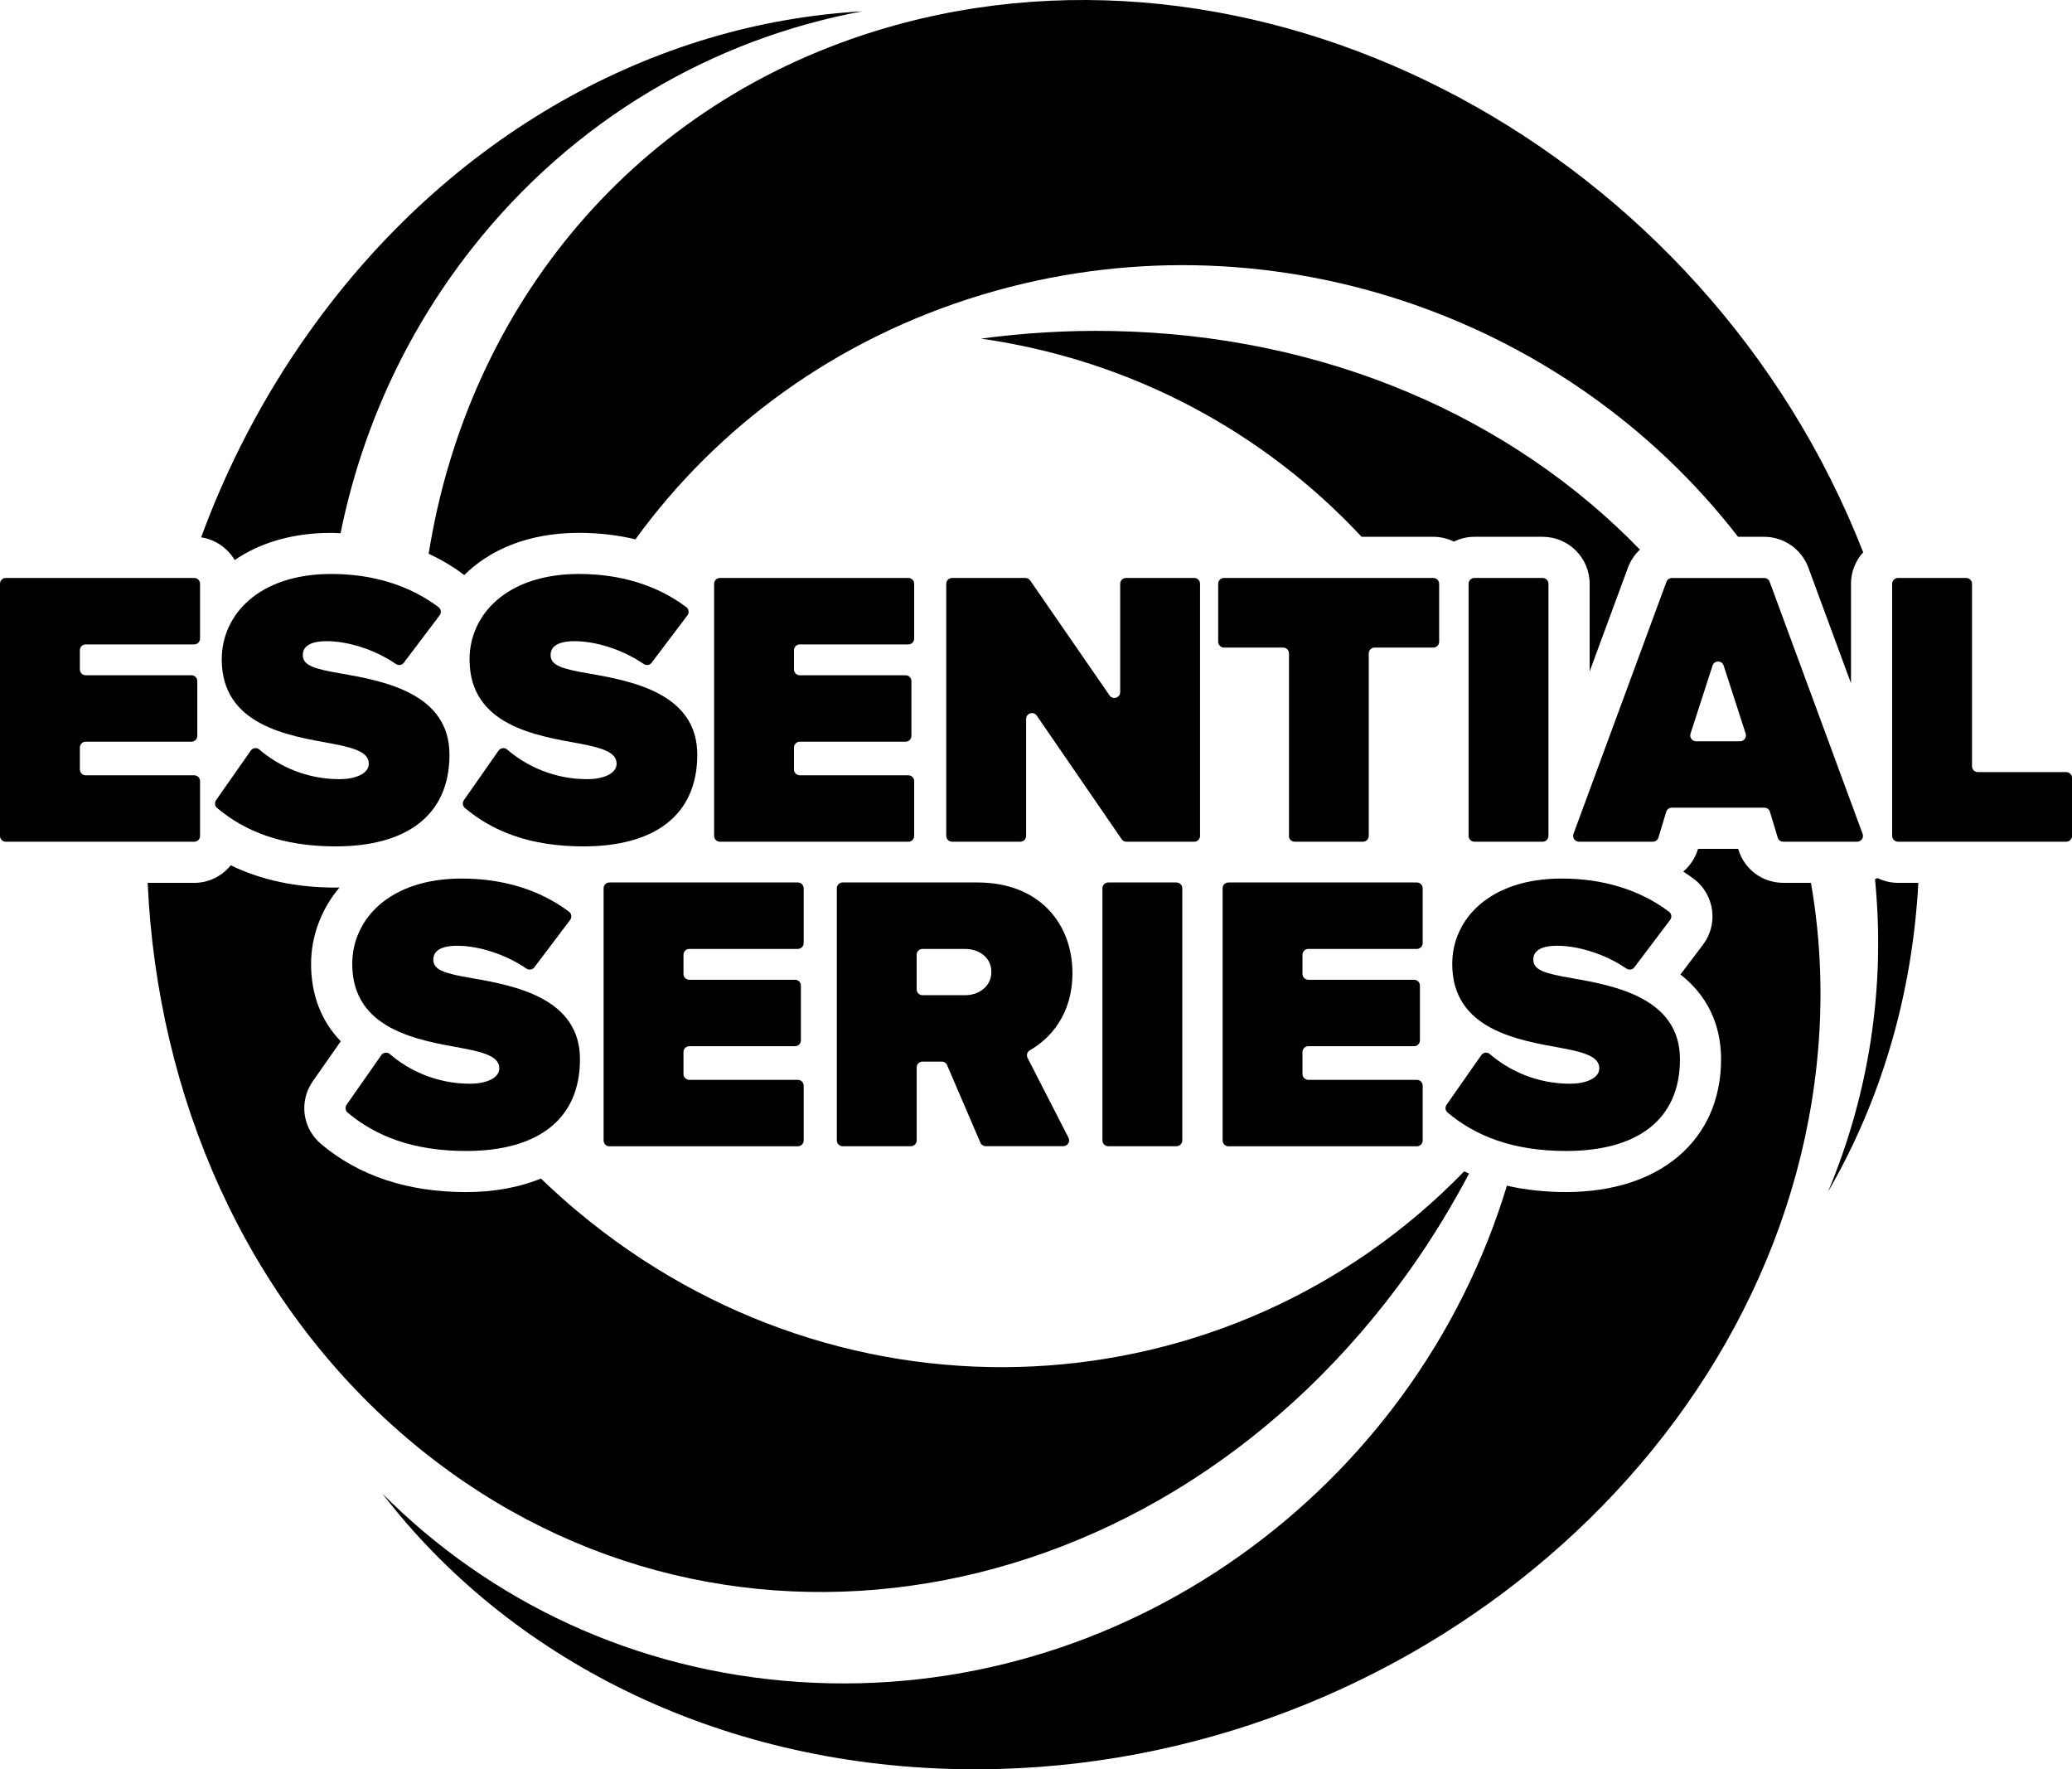
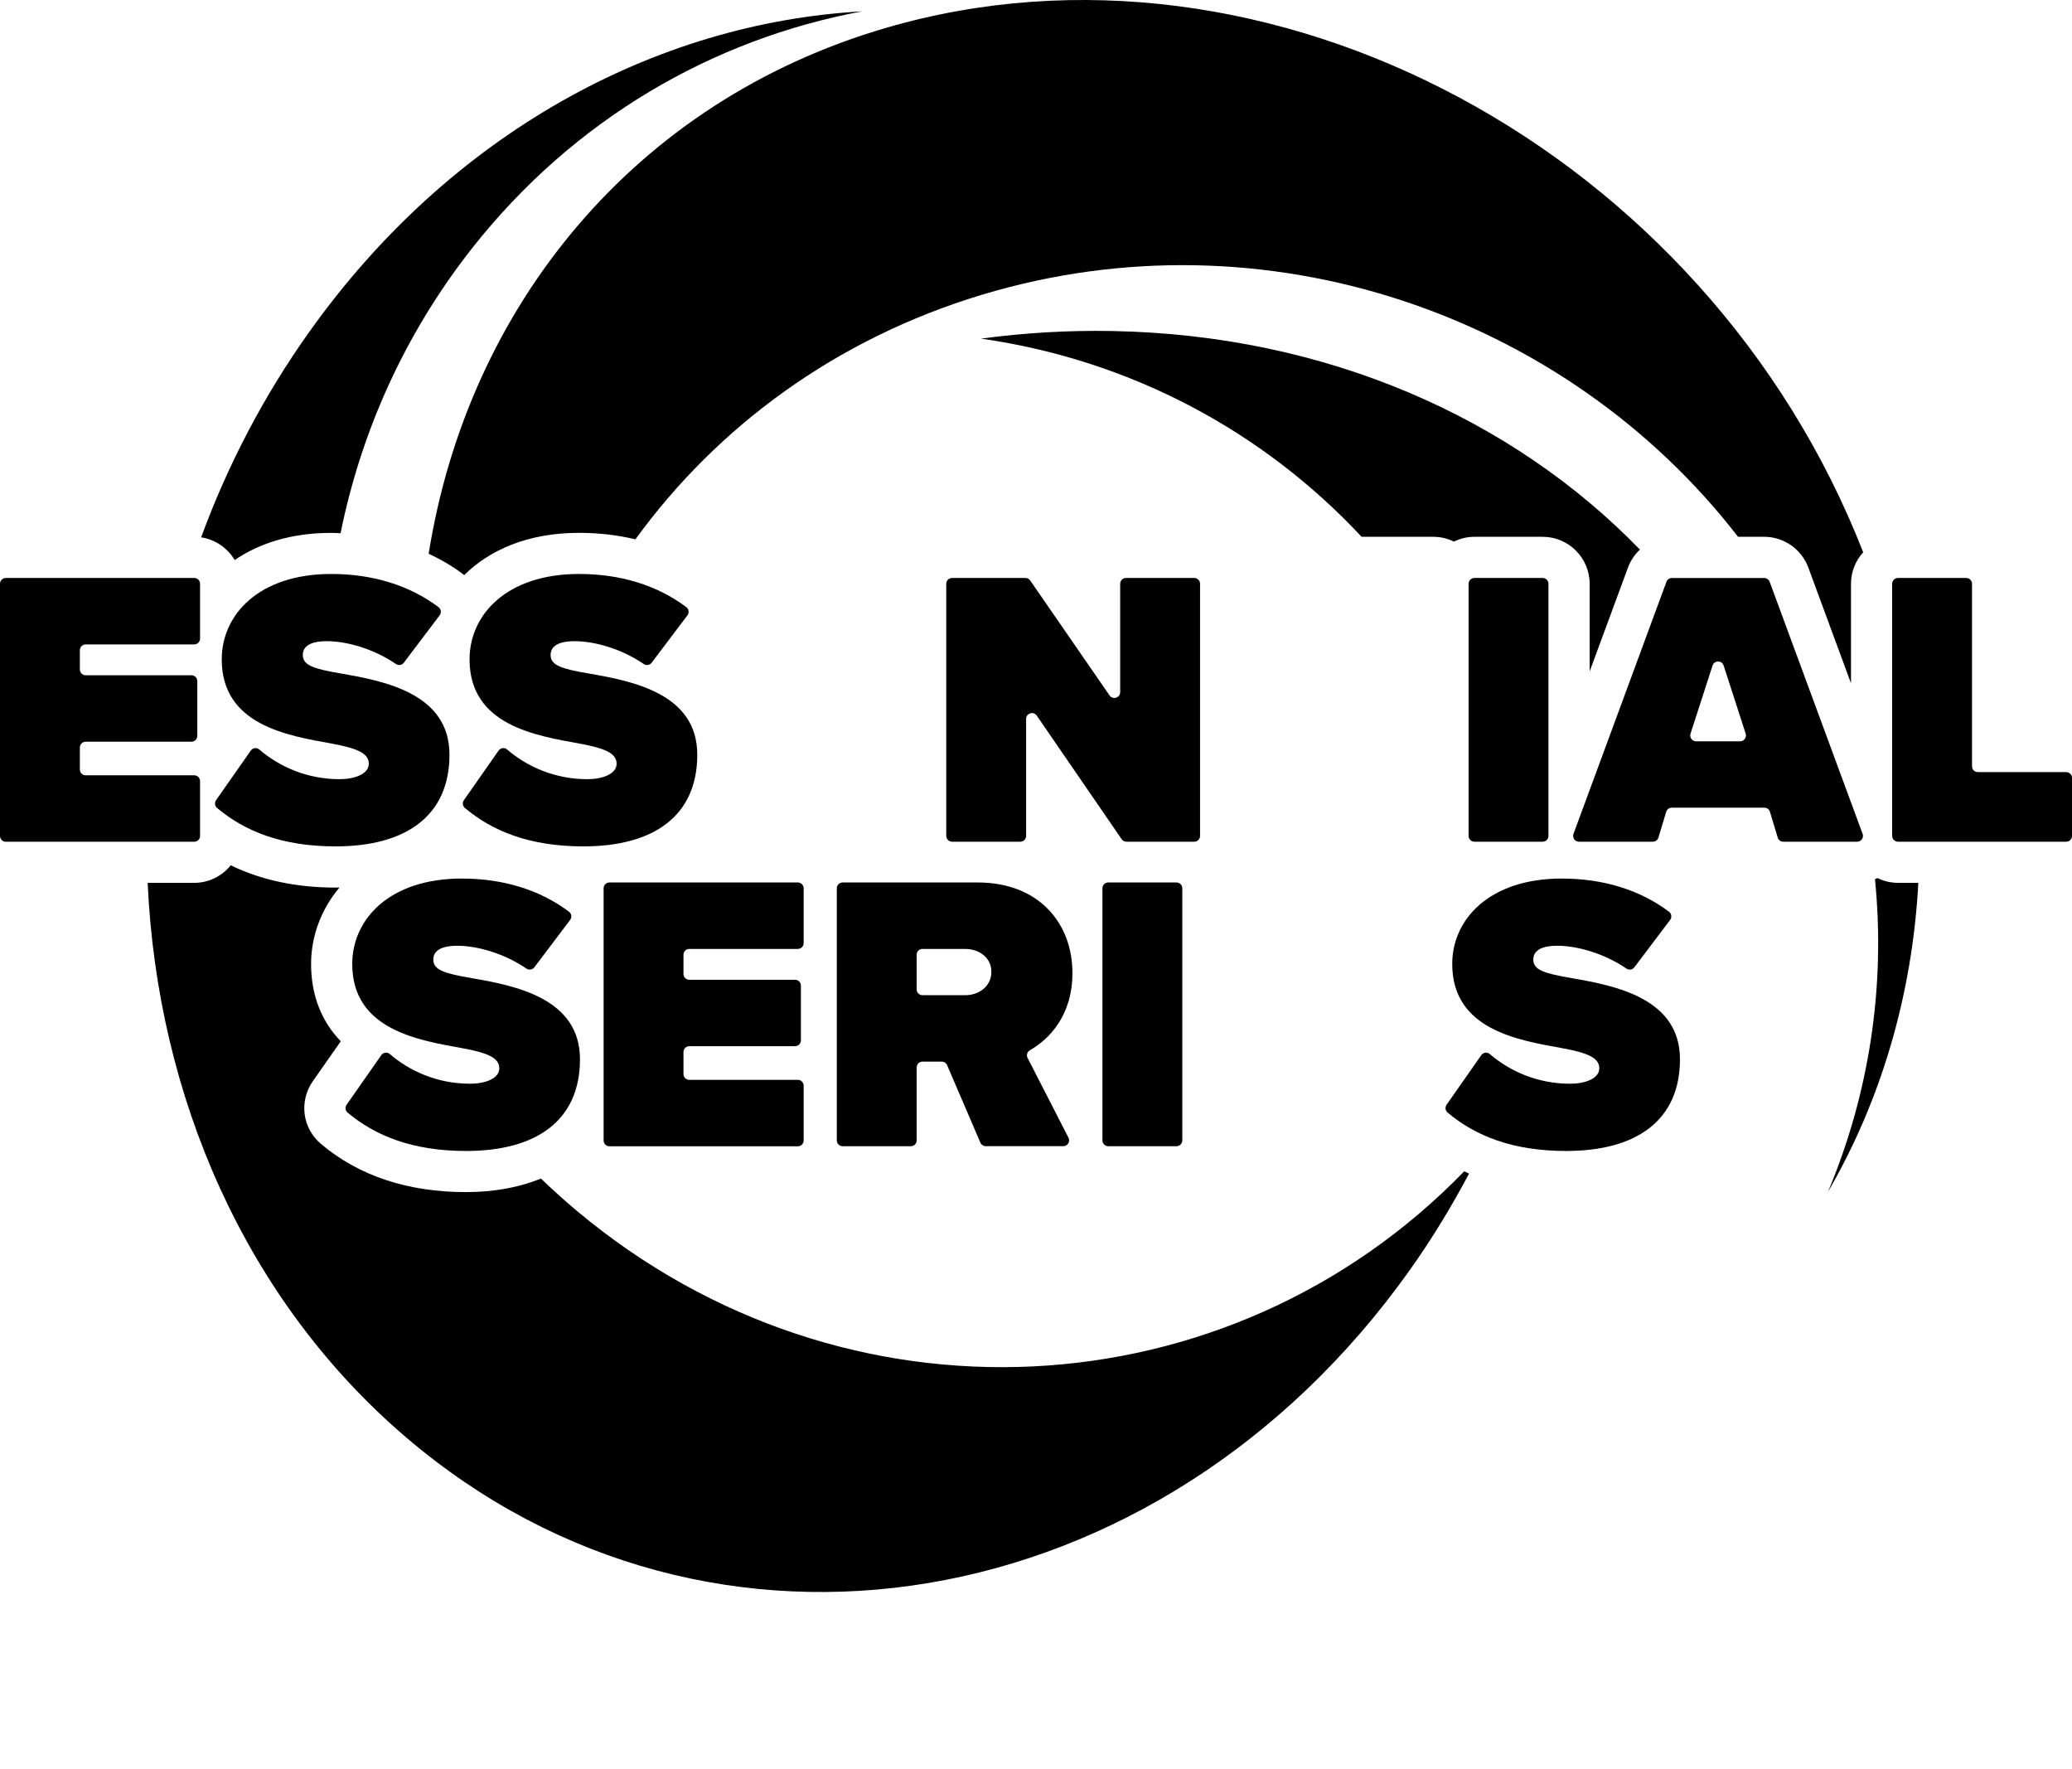
<svg xmlns="http://www.w3.org/2000/svg" id="Layer_2" viewBox="0 0 518.06 442.3">
  <defs>
    <style>.cls-1,.cls-2,.cls-3{fill-rule:evenodd;}</style>
  </defs>
  <g id="Layer_1-2">
    <g id="swirl">
      <path class="cls-1" d="M58.67,140.01c6.07-4.16,14.12-6.8,24.15-6.8.79,0,1.55.06,2.33.08,5.12-25.28,15.94-49.64,32.7-71C143.36,29.79,178.31,9.75,215.57,2.84c-51.63,2.87-102.92,30.46-138.28,80.18-11.45,16.09-20.42,33.39-27,51.31,3.57.53,6.62,2.68,8.39,5.67Z" />
      <path class="cls-3" d="M340.43,134.19h17.95c1.84,0,3.58.44,5.14,1.2,1.55-.76,3.29-1.2,5.14-1.2h17.05c6.48,0,11.75,5.27,11.75,11.75v21.9l9.58-25.96c.64-1.74,1.68-3.27,2.99-4.49-31.86-32.85-78.3-53.65-131.91-54.64-11.1-.21-22.08.46-32.85,1.9,37.83,5.4,70.83,23.45,95.18,49.55Z" />
      <path class="cls-2" d="M474.55,220.69c-1.83,0-3.56-.43-5.1-1.18-.21.1-.43.18-.65.27,2.71,27.19-1.58,53.95-11.76,78.17,13.3-22.91,21.1-49.31,22.6-77.26h-5.09Z" />
      <path class="cls-2" d="M434.56,134.19h6.55c4.9,0,9.33,3.09,11.02,7.68l10.67,28.93v-24.87c0-3.03,1.16-5.79,3.05-7.87C426.64,37.73,317.34-20.97,221.58,6.95c-63.09,18.4-104.58,69.81-114.4,131.47,3.07,1.44,5.99,3.14,8.67,5.16.08.06.15.13.22.18,6.32-6.28,15.93-10.56,28.72-10.56,4.9,0,9.62.56,14.09,1.62,20.41-28.13,50.13-50.13,86.65-61.14,70.91-21.38,146.15,5.04,189.03,60.51Z" />
-       <path class="cls-3" d="M452.79,220.69h-6.91c-5.22,0-9.73-3.35-11.24-8.35l-.05-.15h-10.03l-.05.15c-.68,2.23-1.98,4.11-3.65,5.54.9.59,1.79,1.17,2.65,1.82,2.51,1.89,4.17,4.76,4.57,7.88.39,3.07-.42,6.11-2.28,8.57l-5.64,7.46c8.27,6.45,10.16,14.84,10.16,21.16,0,20.18-15.21,33.22-38.75,33.22-5.25,0-10.18-.54-14.8-1.59-22.97,75.92-96.07,129.39-176.96,124.06-41.23-2.72-77.5-20.25-104.22-47.11,31.51,41,83.23,67.77,144.24,68.9,107.84,2,203.83-76.86,214.4-176.14,1.67-15.65,1.1-30.88-1.44-45.43Z" />
      <path class="cls-1" d="M366.11,292.8c-58.85,60.61-154.65,66.13-221.8,9.96-3.13-2.62-6.14-5.34-9.05-8.14-5.37,2.18-11.66,3.38-18.72,3.38-14.6,0-26.8-4.05-36.28-12.03-4.67-3.94-5.55-10.69-2.03-15.71l6.97-9.96c-4.88-5.05-7.42-11.61-7.42-19.33,0-6.77,2.41-13.56,7.11-19.12-.33,0-.65.03-.99.03-9.88,0-18.63-1.9-26.21-5.57-2.15,2.67-5.45,4.39-9.14,4.39h-11.63c2.43,53.4,24.43,104.37,64.75,138.73,75.99,64.76,188.27,46,250.79-41.9,5.54-7.78,10.45-15.87,14.84-24.15-.41-.18-.8-.38-1.21-.57Z" />
    </g>
    <g id="text">
-       <path class="cls-4" d="M178.55,208.95v-63.01c0-.81.65-1.46,1.46-1.46h47.1c.81,0,1.46.65,1.46,1.46v13.69c0,.81-.65,1.46-1.46,1.46h-27.13c-.81,0-1.46.65-1.46,1.46v4.79c0,.81.65,1.46,1.46,1.46h26.44c.81,0,1.46.65,1.46,1.46v13.69c0,.81-.65,1.46-1.46,1.46h-26.44c-.81,0-1.46.65-1.46,1.46v5.48c0,.81.65,1.46,1.46,1.46h27.13c.81,0,1.46.65,1.46,1.46v13.69c0,.81-.65,1.46-1.46,1.46h-47.1c-.81,0-1.46-.65-1.46-1.46Z" />
-       <path class="cls-4" d="M322.28,208.95v-45.61c0-.81-.65-1.46-1.46-1.46h-14.78c-.81,0-1.46-.65-1.46-1.46v-14.48c0-.81.65-1.46,1.46-1.46h52.33c.81,0,1.46.65,1.46,1.46v14.48c0,.81-.65,1.46-1.46,1.46h-14.68c-.81,0-1.46.65-1.46,1.46v45.61c0,.81-.65,1.46-1.46,1.46h-17.05c-.81,0-1.46-.65-1.46-1.46Z" />
      <path class="cls-4" d="M367.19,208.95v-63.01c0-.81.65-1.46,1.46-1.46h17.05c.81,0,1.46.65,1.46,1.46v63.01c0,.81-.65,1.46-1.46,1.46h-17.05c-.81,0-1.46-.65-1.46-1.46Z" />
      <path class="cls-4" d="M124.66,187.64c.49-.7,1.48-.84,2.12-.29,4.91,4.23,11.86,7.43,20.08,7.43,3.76,0,7.31-1.29,7.31-3.86s-2.77-3.85-9.29-5.04c-10.87-1.98-27.48-4.55-27.48-21.05,0-11.17,9.29-21.35,27.38-21.35,10.24,0,19.49,2.77,26.83,8.3.64.48.75,1.41.27,2.04l-8.95,11.85c-.48.63-1.35.75-2,.3-5.55-3.8-12.34-5.69-17.23-5.69s-6.03,1.78-6.03,3.46c0,2.57,2.67,3.46,9.69,4.65,10.87,1.88,26.98,5.04,26.98,20.26s-10.77,22.93-28.46,22.93c-13.38,0-22.72-3.77-29.65-9.61-.57-.48-.67-1.33-.24-1.95l8.67-12.39Z" />
      <path class="cls-4" d="M245.13,285.65l-8.33-19.39c-.23-.54-.76-.88-1.34-.88h-4.8c-.81,0-1.46.65-1.46,1.46v18.23c0,.81-.65,1.46-1.46,1.46h-17.05c-.81,0-1.46-.65-1.46-1.46v-63.01c0-.81.65-1.46,1.46-1.46h33.73c15.42,0,23.72,10.28,23.72,22.63,0,10.51-5.66,16.46-10.66,19.33-.67.38-.9,1.23-.55,1.91l10.22,19.93c.5.97-.21,2.12-1.3,2.12h-19.39c-.58,0-1.11-.35-1.34-.88ZM241.35,237.21h-10.7c-.81,0-1.46.65-1.46,1.46v8.65c0,.81.65,1.46,1.46,1.46h10.7c3.36,0,6.52-2.17,6.52-5.83s-3.16-5.73-6.52-5.73Z" />
      <path class="cls-4" d="M150.92,285.07v-63.01c0-.81.65-1.46,1.46-1.46h47.1c.81,0,1.46.65,1.46,1.46v13.69c0,.81-.65,1.46-1.46,1.46h-27.13c-.81,0-1.46.65-1.46,1.46v4.79c0,.81.65,1.46,1.46,1.46h26.44c.81,0,1.46.65,1.46,1.46v13.69c0,.81-.65,1.46-1.46,1.46h-26.44c-.81,0-1.46.65-1.46,1.46v5.49c0,.81.65,1.46,1.46,1.46h27.13c.81,0,1.46.65,1.46,1.46v13.69c0,.81-.65,1.46-1.46,1.46h-47.1c-.81,0-1.46-.65-1.46-1.46Z" />
      <path class="cls-4" d="M95.33,263.77c.49-.7,1.48-.84,2.12-.29,4.91,4.23,11.86,7.43,20.08,7.43,3.76,0,7.31-1.28,7.31-3.85s-2.77-3.86-9.29-5.04c-10.87-1.98-27.48-4.55-27.48-21.05,0-11.17,9.29-21.35,27.38-21.35,10.24,0,19.49,2.77,26.83,8.3.64.48.75,1.41.27,2.04l-8.95,11.85c-.48.63-1.35.75-2,.3-5.55-3.8-12.34-5.69-17.23-5.69s-6.03,1.78-6.03,3.46c0,2.57,2.67,3.46,9.69,4.65,10.87,1.88,26.98,5.04,26.98,20.26s-10.77,22.93-28.46,22.93c-13.38,0-22.72-3.78-29.65-9.61-.57-.48-.67-1.33-.24-1.95l8.67-12.39Z" />
      <path class="cls-4" d="M444.48,209.37l-1.94-6.43c-.19-.62-.75-1.04-1.4-1.04h-23.14c-.64,0-1.21.42-1.4,1.04l-1.94,6.43c-.19.62-.75,1.04-1.4,1.04h-18.47c-1.01,0-1.72-1.01-1.37-1.96l23.24-63.01c.21-.57.76-.95,1.37-.95h23.07c.61,0,1.16.38,1.37.95l23.24,63.01c.35.95-.35,1.96-1.37,1.96h-18.47c-.64,0-1.21-.42-1.4-1.04ZM428.19,166.37l-5.51,17.03c-.3.94.4,1.91,1.39,1.91h11.01c.99,0,1.69-.97,1.39-1.91l-5.51-17.03c-.44-1.35-2.34-1.35-2.77,0Z" />
      <path class="cls-4" d="M280.44,209.77l-21.22-30.88c-.81-1.18-2.66-.61-2.66.83v29.23c0,.81-.65,1.46-1.46,1.46h-17.05c-.81,0-1.46-.65-1.46-1.46v-63.01c0-.81.65-1.46,1.46-1.46h18.33c.48,0,.93.24,1.2.63l19.84,28.73c.81,1.18,2.66.6,2.66-.83v-27.07c0-.81.65-1.46,1.46-1.46h17.05c.81,0,1.46.65,1.46,1.46v63.01c0,.81-.65,1.46-1.46,1.46h-16.95c-.48,0-.93-.24-1.2-.63Z" />
      <path class="cls-4" d="M62.7,187.64c.49-.7,1.48-.84,2.12-.29,4.91,4.23,11.86,7.43,20.08,7.43,3.76,0,7.31-1.29,7.31-3.86s-2.77-3.85-9.29-5.04c-10.87-1.98-27.48-4.55-27.48-21.05,0-11.17,9.29-21.35,27.38-21.35,10.24,0,19.49,2.77,26.83,8.3.64.48.75,1.41.27,2.04l-8.95,11.85c-.48.63-1.35.75-2,.3-5.55-3.8-12.34-5.69-17.23-5.69s-6.03,1.78-6.03,3.46c0,2.57,2.67,3.46,9.69,4.65,10.87,1.88,26.98,5.04,26.98,20.26s-10.77,22.93-28.46,22.93c-13.38,0-22.72-3.77-29.65-9.61-.57-.48-.67-1.33-.24-1.95l8.67-12.39Z" />
      <path class="cls-4" d="M0,208.95v-63.01c0-.81.65-1.46,1.46-1.46h47.1c.81,0,1.46.65,1.46,1.46v13.69c0,.81-.65,1.46-1.46,1.46h-27.13c-.81,0-1.46.65-1.46,1.46v4.79c0,.81.65,1.46,1.46,1.46h26.44c.81,0,1.46.65,1.46,1.46v13.69c0,.81-.65,1.46-1.46,1.46h-26.44c-.81,0-1.46.65-1.46,1.46v5.48c0,.81.65,1.46,1.46,1.46h27.13c.81,0,1.46.65,1.46,1.46v13.69c0,.81-.65,1.46-1.46,1.46H1.46c-.81,0-1.46-.65-1.46-1.46Z" />
      <path class="cls-4" d="M275.64,285.07v-63.01c0-.81.65-1.46,1.46-1.46h17.05c.81,0,1.46.65,1.46,1.46v63.01c0,.81-.65,1.46-1.46,1.46h-17.05c-.81,0-1.46-.65-1.46-1.46Z" />
-       <path class="cls-4" d="M305.69,285.07v-63.01c0-.81.65-1.46,1.46-1.46h47.1c.81,0,1.46.65,1.46,1.46v13.69c0,.81-.65,1.46-1.46,1.46h-27.13c-.81,0-1.46.65-1.46,1.46v4.79c0,.81.65,1.46,1.46,1.46h26.44c.81,0,1.46.65,1.46,1.46v13.69c0,.81-.65,1.46-1.46,1.46h-26.44c-.81,0-1.46.65-1.46,1.46v5.49c0,.81.65,1.46,1.46,1.46h27.13c.81,0,1.46.65,1.46,1.46v13.69c0,.81-.65,1.46-1.46,1.46h-47.1c-.81,0-1.46-.65-1.46-1.46Z" />
      <path class="cls-4" d="M370.36,263.77c.49-.7,1.48-.84,2.12-.29,4.91,4.23,11.86,7.43,20.08,7.43,3.76,0,7.31-1.28,7.31-3.85s-2.77-3.86-9.29-5.04c-10.87-1.98-27.48-4.55-27.48-21.05,0-11.17,9.29-21.35,27.38-21.35,10.24,0,19.49,2.77,26.83,8.3.64.48.75,1.41.27,2.04l-8.95,11.85c-.48.63-1.35.75-2,.3-5.55-3.8-12.34-5.69-17.23-5.69s-6.03,1.78-6.03,3.46c0,2.57,2.67,3.46,9.69,4.65,10.87,1.88,26.98,5.04,26.98,20.26s-10.77,22.93-28.46,22.93c-13.38,0-22.72-3.78-29.65-9.61-.57-.48-.67-1.33-.24-1.95l8.67-12.39Z" />
      <path class="cls-4" d="M473.09,208.95v-63.01c0-.81.65-1.46,1.46-1.46h17.05c.81,0,1.46.65,1.46,1.46v45.61c0,.81.65,1.46,1.46,1.46h22.09c.81,0,1.46.65,1.46,1.46v14.48c0,.81-.65,1.46-1.46,1.46h-42.05c-.81,0-1.46-.65-1.46-1.46Z" />
    </g>
  </g>
</svg>